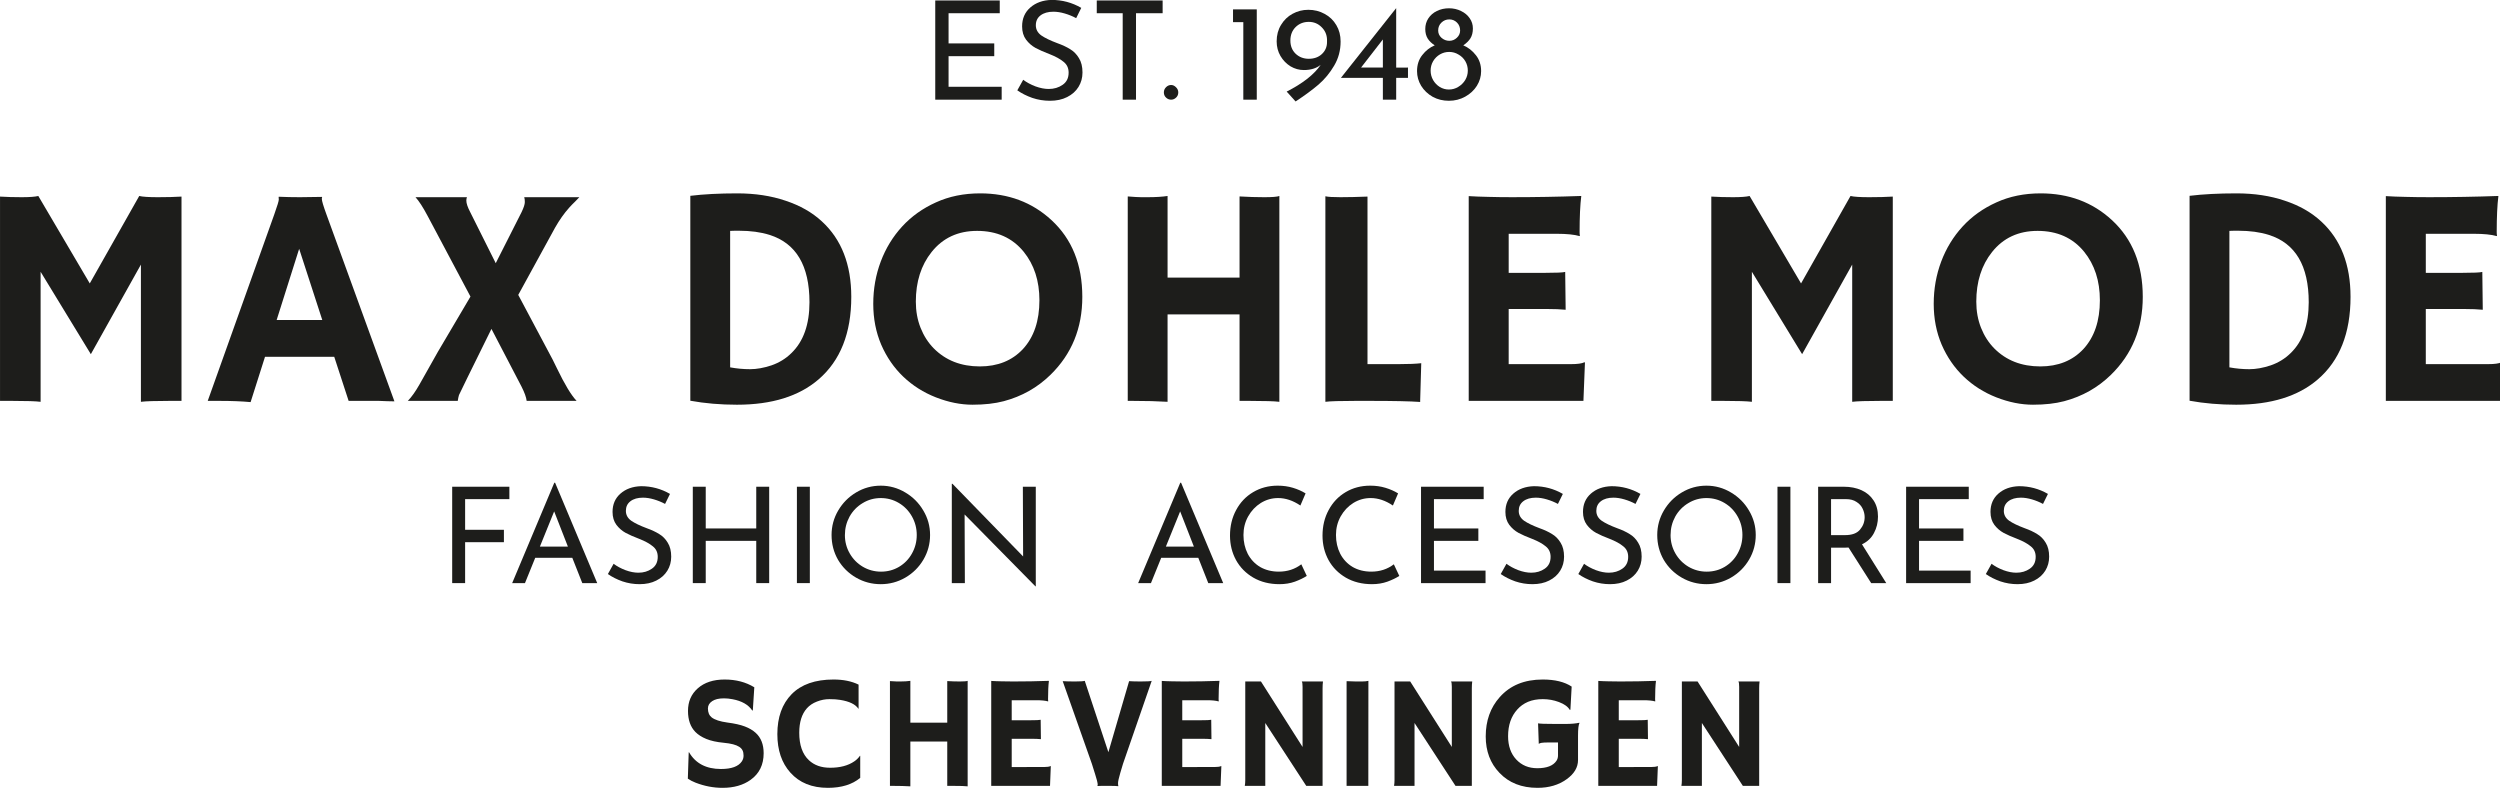
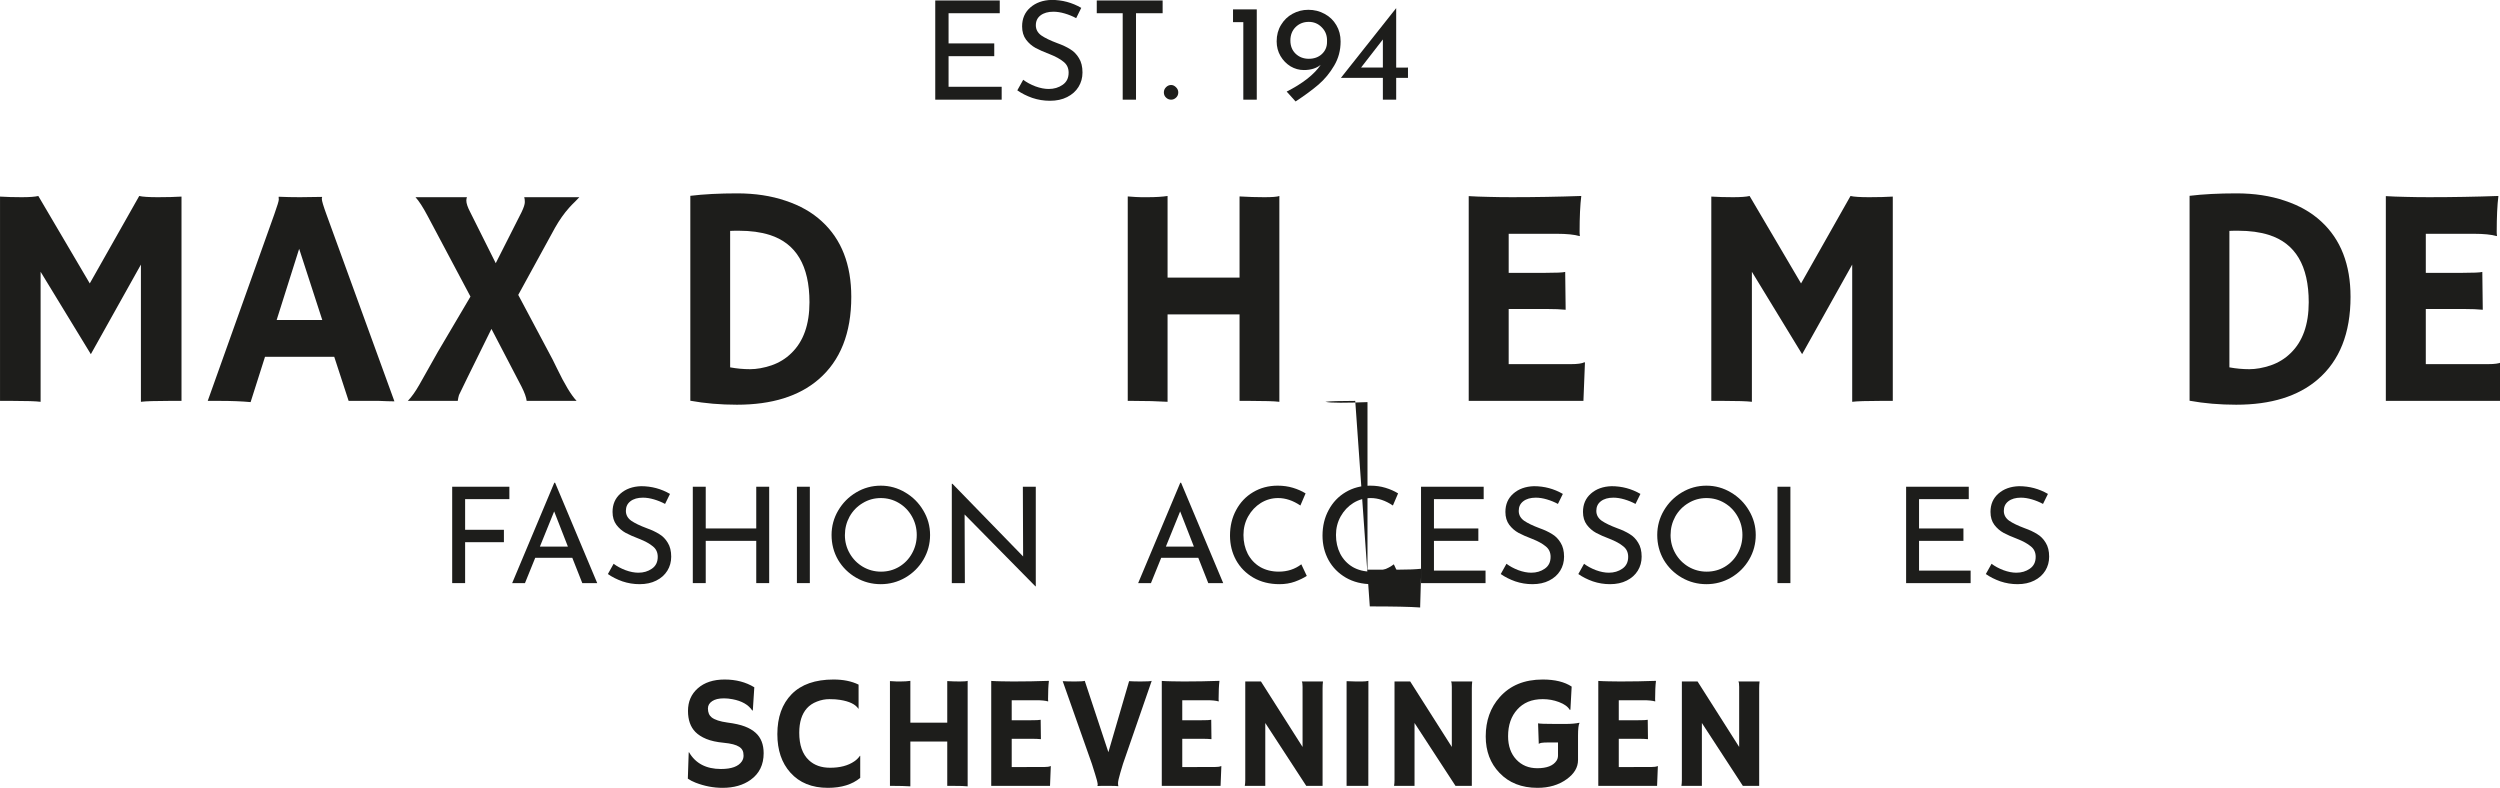
<svg xmlns="http://www.w3.org/2000/svg" height="85" viewBox="0 0 269.726 85" width="269.726">
  <g fill="#1d1d1b">
    <g transform="matrix(.423 0 0 .423 99.365 10.754)">
      <path d="m20.09-25.305v3.255h-13.055v7.7h11.655v3.255h-11.655v7.805h13.545v3.29h-16.94v-25.305z" />
      <path d="m39.585-20.79q-1.365-.735-2.905-1.19-1.54-.455-2.905-.455-2.065 0-3.29.945-1.19.91-1.19 2.52 0 1.575 1.4 2.59 1.435.98 4.06 1.96 1.96.7 3.29 1.54 1.365.805 2.24 2.275.91 1.435.91 3.675 0 2.03-1.015 3.675-1.015 1.645-2.905 2.59-1.855.945-4.375.945-2.345 0-4.515-.735-2.17-.77-3.815-1.925l1.505-2.695q1.295.98 3.115 1.68 1.82.665 3.395.665 2.03 0 3.535-1.05 1.54-1.05 1.54-3.115 0-1.75-1.295-2.765-1.26-1.05-3.57-1.96-2.135-.805-3.57-1.575-1.4-.77-2.415-2.1-1.015-1.365-1.015-3.395 0-2.975 2.065-4.795 2.1-1.855 5.425-1.96 4.095 0 7.595 2.03z" />
      <path d="m61.635-25.305v3.255h-6.79v22.05h-3.395v-22.05h-6.615v-3.255z" />
      <path d="m61.95-1.855q0-.77.56-1.33.56-.56 1.295-.56.665 0 1.225.56.595.56.595 1.33 0 .805-.56 1.33-.56.525-1.26.525-.735 0-1.295-.525-.56-.525-.56-1.33z" />
      <path d="m85.645-23.03v23.03h-3.43v-19.775h-2.625v-3.255z" />
      <path d="m98.77-22.925q2.31 0 4.2 1.05 1.89 1.015 2.975 2.87 1.085 1.82 1.085 4.165 0 3.395-1.645 6.16-1.61 2.765-3.99 4.83-2.38 2.03-5.845 4.305l-2.275-2.52q3.045-1.54 5.285-3.29 2.24-1.785 3.395-3.535-1.645 1.33-4.305 1.33-1.785 0-3.395-.945-1.575-.98-2.555-2.625-.98-1.68-.98-3.745 0-2.38 1.12-4.2 1.12-1.855 2.94-2.835 1.855-1.015 3.99-1.015zm-4.55 7.84q0 2.065 1.33 3.36 1.365 1.295 3.36 1.295 2.03 0 3.325-1.19 1.33-1.225 1.33-3.08v-.665q-.07-1.855-1.4-3.15-1.33-1.33-3.255-1.33-1.995 0-3.36 1.33-1.33 1.33-1.33 3.43z" />
      <path d="m124.215-8.19v2.625h-3.01v5.565h-3.395v-5.565h-10.675v-.035l14.035-17.71h.035v15.12zm-6.405 0v-7.175l-5.565 7.175z" />
-       <path d="m126.525-7.28q0-2.415 1.33-4.095 1.33-1.715 3.185-2.485-1.155-.735-1.785-1.715-.63-1.015-.63-2.45 0-1.505.77-2.695.805-1.225 2.17-1.89 1.4-.7 3.115-.7 1.68 0 3.08.7 1.4.665 2.205 1.855.805 1.155.805 2.59 0 1.505-.63 2.52-.63.98-1.82 1.785 1.89.805 3.22 2.52 1.33 1.68 1.33 4.06 0 1.995-1.085 3.745-1.085 1.715-2.975 2.765-1.89 1.05-4.165 1.05-2.275 0-4.13-1.015-1.855-1.05-2.94-2.8-1.05-1.75-1.05-3.745zm5.39-10.36q0 1.085.84 1.855.875.77 1.995.77 1.12 0 1.925-.77.84-.77.84-1.855 0-1.225-.805-2.03-.805-.805-1.96-.805-1.155 0-1.995.805-.84.805-.84 2.03zm-1.925 10.22q0 1.295.63 2.415.63 1.085 1.68 1.75 1.085.665 2.345.665 1.295 0 2.38-.665 1.12-.665 1.785-1.75.665-1.12.665-2.415 0-1.295-.63-2.38-.63-1.085-1.75-1.715-1.085-.665-2.38-.665-1.26 0-2.345.63-1.085.63-1.75 1.75-.63 1.085-.63 2.38z" />
    </g>
    <g transform="matrix(.423 0 0 .423 -2.922 43.252)">
      <path d="m17.266.234q-1.875-.234-7.227-.234h-3.125v-52.109q2.5.156 5.508.156 3.008 0 4.258-.312l13.125 22.305 12.617-22.305q1.25.312 4.766.312 3.516 0 6.016-.156v52.109h-3.125q-5.352 0-7.227.234v-35l-12.773 22.852-12.812-21.016z" />
      <path d="m70.828.312q-3.359-.312-7.852-.312h-3.086l16.992-47.617q1.133-3.203 1.133-3.711 0-.547-.039-.664l.039-.078q2.539.117 5.391.117 2.344 0 5.625-.078l.039.078q-.078.156-.078.43 0 .742 1.172 3.945l17.344 47.695q-.781-.039-1.836-.039 0 0-2.031-.078-.977 0-1.758 0h-6.055l-3.672-11.25h-17.656zm18.281-20.938-5.898-18.164-5.742 18.164z" />
      <path d="m139.95-48.164q.82-1.719.82-2.539 0-.859-.156-1.25h14.062q-.43.469-1.094 1.133-.664.625-1.484 1.523-1.953 2.188-3.594 5.078l-9.414 17.188 8.789 16.523 1.055 2.148q2.969 6.172 5.039 8.359h-12.734q-.156-1.367-1.328-3.672l-7.656-14.688q-8.086 16.367-8.281 16.875-.195.664-.312 1.484h-12.734q1.445-1.484 2.969-4.18l4.688-8.32 8.32-14.102-10.938-20.586q-1.758-3.32-3.086-4.766h13.125q-.156.391-.156.859 0 1.055.977 2.93l6.523 13.047z" />
      <path d="m194.895.977q-6.328 0-11.914-1.016v-52.266q5.156-.625 11.953-.625 6.836 0 12.344 1.875 5.547 1.836 9.258 5.273 7.5 6.875 7.5 19.258 0 13.867-8.359 21.055-7.5 6.445-20.781 6.445zm-1.758-9.531q2.539.469 5.078.469 2.539 0 5.469-.977 2.93-1.016 5.078-3.125 4.609-4.453 4.609-12.969 0-13.984-10.195-17.188-3.359-1.055-7.773-1.055h-1.055q-.586 0-1.211.039z" />
-       <path d="m237.297-6.172q-3.555-3.398-5.625-8.164-2.031-4.766-2.031-10.43 0-5.703 1.914-10.781 1.914-5.078 5.469-8.945 3.555-3.867 8.594-6.133 5.039-2.305 11.289-2.305 10.781 0 18.164 6.797 7.891 7.266 7.891 19.609 0 11.953-8.125 19.883-5 4.883-11.914 6.719-3.398.898-7.969.898-4.531 0-9.336-1.875-4.766-1.875-8.32-5.273zm3.203-19.141q0 3.633 1.211 6.68 1.211 3.047 3.359 5.234 4.57 4.609 11.758 4.609 6.836 0 10.977-4.414 4.219-4.57 4.219-12.461 0-7.422-4.023-12.383-4.336-5.312-11.875-5.312-7.305 0-11.602 5.391-4.023 5.039-4.023 12.656z" />
      <path d="m304.706.234q-3.75-.234-8.906-.234h-1.25v-52.148q2.422.195 3.438.195h1.602q3.086 0 5.117-.312v20.82h18.359v-20.703q3.242.195 6.289.195 3.086 0 3.867-.312v52.5q-1.875-.234-7.422-.234h-2.734v-22.07h-18.359z" />
-       <path d="m352.576 0q-5.742 0-7.617.234v-52.422q.938.234 3.867.234 2.969 0 6.875-.156v42.734h8.086q3.516 0 5.625-.234-.273 9.141-.273 9.492v.391q-3.828-.273-12.852-.273z" />
+       <path d="m352.576 0q-5.742 0-7.617.234q.938.234 3.867.234 2.969 0 6.875-.156v42.734h8.086q3.516 0 5.625-.234-.273 9.141-.273 9.492v.391q-3.828-.273-12.852-.273z" />
      <path d="m407.652-9.375q2.422 0 3.359-.469l.156.039-.391 9.805h-29.258v-52.227q1.055.078 2.344.117l2.734.078q2.734.078 5.938.078 8.945 0 17.695-.312-.43 3.438-.43 9.18 0 .625.078.938l-.078.117q-2.031-.586-5.781-.586h-12.305v9.961h9.258q4.297 0 5.156-.234l.117 9.648q-1.875-.195-4.844-.195h-9.688v14.062z" />
      <path d="m453.746.234q-1.875-.234-7.227-.234h-3.125v-52.109q2.5.156 5.508.156 3.008 0 4.258-.312l13.125 22.305 12.617-22.305q1.25.312 4.766.312 3.516 0 6.016-.156v52.109h-3.125q-5.352 0-7.227.234v-35l-12.773 22.852-12.812-21.016z" />
-       <path d="m507.777-6.172q-3.555-3.398-5.625-8.164-2.031-4.766-2.031-10.43 0-5.703 1.914-10.781 1.914-5.078 5.469-8.945 3.555-3.867 8.594-6.133 5.039-2.305 11.289-2.305 10.781 0 18.164 6.797 7.891 7.266 7.891 19.609 0 11.953-8.125 19.883-5 4.883-11.914 6.719-3.398.898-7.969.898-4.531 0-9.336-1.875-4.766-1.875-8.32-5.273zm3.203-19.141q0 3.633 1.211 6.68 1.211 3.047 3.359 5.234 4.57 4.609 11.758 4.609 6.836 0 10.977-4.414 4.219-4.57 4.219-12.461 0-7.422-4.023-12.383-4.336-5.312-11.875-5.312-7.305 0-11.602 5.391-4.023 5.039-4.023 12.656z" />
      <path d="m577.295.977q-6.328 0-11.914-1.016v-52.266q5.156-.625 11.953-.625 6.836 0 12.344 1.875 5.547 1.836 9.258 5.273 7.5 6.875 7.5 19.258 0 13.867-8.359 21.055-7.5 6.445-20.781 6.445zm-1.758-9.531q2.539.469 5.078.469 2.539 0 5.469-.977 2.93-1.016 5.078-3.125 4.609-4.453 4.609-12.969 0-13.984-10.195-17.188-3.359-1.055-7.773-1.055h-1.055q-.586 0-1.211.039z" />
      <path d="m641.572-9.375q2.422 0 3.359-.469l.156.039-.391 9.805h-29.258v-52.227q1.055.078 2.344.117l2.734.078q2.734.078 5.938.078 8.945 0 17.695-.312-.43 3.438-.43 9.18 0 .625.078.938l-.078.117q-2.031-.586-5.781-.586h-12.305v9.961h9.258q4.297 0 5.156-.234l.117 9.648q-1.875-.195-4.844-.195h-9.688v14.062z" />
    </g>
    <g transform="matrix(.423 0 0 .423 47.291 62.912)">
      <path d="m18.122-24.582v3.162h-11.288v7.82h9.894v3.162h-9.894v10.438h-3.298v-24.582z" />
      <path d="m34.17-6.46h-9.452l-2.618 6.46h-3.264l10.744-25.602h.204l10.744 25.602h-3.808zm-1.122-2.856-3.502-8.976-3.638 8.976z" />
      <path d="m57.834-20.196q-1.326-.714-2.822-1.156-1.496-.442-2.822-.442-2.006 0-3.196.918-1.156.884-1.156 2.448 0 1.53 1.36 2.516 1.394.952 3.944 1.904 1.904.68 3.196 1.496 1.326.782 2.176 2.21.884 1.394.884 3.57 0 1.972-.986 3.57-.986 1.598-2.822 2.516-1.802.918-4.25.918-2.278 0-4.386-.714-2.108-.748-3.706-1.87l1.462-2.618q1.258.952 3.026 1.632 1.768.646 3.298.646 1.972 0 3.434-1.02 1.496-1.02 1.496-3.026 0-1.7-1.258-2.686-1.224-1.02-3.468-1.904-2.074-.782-3.468-1.53-1.36-.748-2.346-2.04-.986-1.326-.986-3.298 0-2.89 2.006-4.658 2.04-1.802 5.27-1.904 3.978 0 7.378 1.972z" />
      <path d="m84.388 0h-3.298v-10.778h-12.886v10.778h-3.298v-24.582h3.298v10.642h12.886v-10.642h3.298z" />
      <path d="m94.758-24.582v24.582h-3.298v-24.582z" />
      <path d="m100.3-12.274q0-3.366 1.7-6.256 1.7-2.89 4.556-4.59 2.89-1.734 6.29-1.734 3.366 0 6.256 1.734 2.89 1.7 4.59 4.59 1.734 2.89 1.734 6.256 0 3.4-1.7 6.29-1.7 2.89-4.624 4.59-2.89 1.666-6.256 1.666-3.4 0-6.29-1.666-2.89-1.666-4.59-4.522-1.666-2.89-1.666-6.358zm3.4.034q0 2.516 1.224 4.658 1.224 2.142 3.332 3.4 2.142 1.258 4.658 1.258 2.516 0 4.59-1.224 2.108-1.258 3.298-3.4 1.224-2.176 1.224-4.726 0-2.55-1.224-4.726-1.224-2.176-3.332-3.434-2.108-1.258-4.624-1.258-2.516 0-4.624 1.292-2.108 1.258-3.332 3.434-1.19 2.176-1.19 4.726z" />
      <path d="m152.388-24.582v25.398h-.102l-18.054-18.326.068 17.51h-3.332v-25.33h.17l18.02 18.53-.068-17.782z" />
      <path d="m193.834-6.46h-9.452l-2.618 6.46h-3.264l10.744-25.602h.204l10.744 25.602h-3.808zm-1.122-2.856-3.502-8.976-3.638 8.976z" />
      <path d="m221.51-1.836q-1.19.782-3.026 1.462-1.802.646-3.944.646-3.774 0-6.664-1.666-2.856-1.666-4.42-4.488-1.53-2.822-1.53-6.222 0-3.638 1.564-6.528 1.564-2.924 4.318-4.556 2.788-1.666 6.29-1.666 2.074 0 3.876.544 1.802.544 3.23 1.428l-1.326 3.094q-2.822-1.904-5.678-1.904-2.38 0-4.42 1.258-2.006 1.258-3.23 3.434-1.19 2.142-1.19 4.726 0 2.652 1.088 4.794 1.122 2.142 3.162 3.366 2.074 1.19 4.76 1.19 3.298 0 5.746-1.87z" />
      <path d="m245.106-1.836q-1.19.782-3.026 1.462-1.802.646-3.944.646-3.774 0-6.664-1.666-2.856-1.666-4.42-4.488-1.53-2.822-1.53-6.222 0-3.638 1.564-6.528 1.564-2.924 4.318-4.556 2.788-1.666 6.29-1.666 2.074 0 3.876.544 1.802.544 3.23 1.428l-1.326 3.094q-2.822-1.904-5.678-1.904-2.38 0-4.42 1.258-2.006 1.258-3.23 3.434-1.19 2.142-1.19 4.726 0 2.652 1.088 4.794 1.122 2.142 3.162 3.366 2.074 1.19 4.76 1.19 3.298 0 5.746-1.87z" />
      <path d="m266.628-24.582v3.162h-12.682v7.48h11.322v3.162h-11.322v7.582h13.158v3.196h-16.456v-24.582z" />
      <path d="m285.566-20.196q-1.326-.714-2.822-1.156-1.496-.442-2.822-.442-2.006 0-3.196.918-1.156.884-1.156 2.448 0 1.53 1.36 2.516 1.394.952 3.944 1.904 1.904.68 3.196 1.496 1.326.782 2.176 2.21.884 1.394.884 3.57 0 1.972-.986 3.57-.986 1.598-2.822 2.516-1.802.918-4.25.918-2.278 0-4.386-.714-2.108-.748-3.706-1.87l1.462-2.618q1.258.952 3.026 1.632 1.768.646 3.298.646 1.972 0 3.434-1.02 1.496-1.02 1.496-3.026 0-1.7-1.258-2.686-1.224-1.02-3.468-1.904-2.074-.782-3.468-1.53-1.36-.748-2.346-2.04-.986-1.326-.986-3.298 0-2.89 2.006-4.658 2.04-1.802 5.27-1.904 3.978 0 7.378 1.972z" />
      <path d="m305.354-20.196q-1.326-.714-2.822-1.156-1.496-.442-2.822-.442-2.006 0-3.196.918-1.156.884-1.156 2.448 0 1.53 1.36 2.516 1.394.952 3.944 1.904 1.904.68 3.196 1.496 1.326.782 2.176 2.21.884 1.394.884 3.57 0 1.972-.986 3.57-.986 1.598-2.822 2.516-1.802.918-4.25.918-2.278 0-4.386-.714-2.108-.748-3.706-1.87l1.462-2.618q1.258.952 3.026 1.632 1.768.646 3.298.646 1.972 0 3.434-1.02 1.496-1.02 1.496-3.026 0-1.7-1.258-2.686-1.224-1.02-3.468-1.904-2.074-.782-3.468-1.53-1.36-.748-2.346-2.04-.986-1.326-.986-3.298 0-2.89 2.006-4.658 2.04-1.802 5.27-1.904 3.978 0 7.378 1.972z" />
      <path d="m310.896-12.274q0-3.366 1.7-6.256 1.7-2.89 4.556-4.59 2.89-1.734 6.29-1.734 3.366 0 6.256 1.734 2.89 1.7 4.59 4.59 1.734 2.89 1.734 6.256 0 3.4-1.7 6.29-1.7 2.89-4.624 4.59-2.89 1.666-6.256 1.666-3.4 0-6.29-1.666-2.89-1.666-4.59-4.522-1.666-2.89-1.666-6.358zm3.4.034q0 2.516 1.224 4.658 1.224 2.142 3.332 3.4 2.142 1.258 4.658 1.258 2.516 0 4.59-1.224 2.108-1.258 3.298-3.4 1.224-2.176 1.224-4.726 0-2.55-1.224-4.726-1.224-2.176-3.332-3.434-2.108-1.258-4.624-1.258-2.516 0-4.624 1.292-2.108 1.258-3.332 3.434-1.19 2.176-1.19 4.726z" />
      <path d="m344.862-24.582v24.582h-3.298v-24.582z" />
-       <path d="m365.466 0-5.78-9.078q-.272.034-.816.034h-3.638v9.044h-3.298v-24.582h6.562q2.516 0 4.488.884 1.972.884 3.094 2.618 1.122 1.7 1.122 4.114 0 2.278-1.02 4.182-.986 1.904-3.06 2.89l6.188 9.894zm-6.664-12.24q2.652 0 3.808-1.394 1.19-1.394 1.19-3.196 0-1.088-.51-2.142-.476-1.054-1.564-1.734-1.054-.714-2.686-.714h-3.808v9.18z" />
      <path d="m390.354-24.582v3.162h-12.682v7.48h11.322v3.162h-11.322v7.582h13.158v3.196h-16.456v-24.582z" />
      <path d="m409.292-20.196q-1.326-.714-2.822-1.156-1.496-.442-2.822-.442-2.006 0-3.196.918-1.156.884-1.156 2.448 0 1.53 1.36 2.516 1.394.952 3.944 1.904 1.904.68 3.196 1.496 1.326.782 2.176 2.21.884 1.394.884 3.57 0 1.972-.986 3.57-.986 1.598-2.822 2.516-1.802.918-4.25.918-2.278 0-4.386-.714-2.108-.748-3.706-1.87l1.462-2.618q1.258.952 3.026 1.632 1.768.646 3.298.646 1.972 0 3.434-1.02 1.496-1.02 1.496-3.026 0-1.7-1.258-2.686-1.224-1.02-3.468-1.904-2.074-.782-3.468-1.53-1.36-.748-2.346-2.04-.986-1.326-.986-3.298 0-2.89 2.006-4.658 2.04-1.802 5.27-1.904 3.978 0 7.378 1.972z" />
    </g>
    <g transform="matrix(.423 0 0 .423 73.126 84.788)">
      <path d="m19.519-25.145-.38 5.886-.14.04q-1.481-2.222-5.045-2.883-1.121-.22-2.162-.22-1.021 0-1.762.18-.721.18-1.241.521-1.101.721-1.101 1.882 0 1.521.961 2.282 1.201.921 3.984 1.301 2.783.36 4.464 1.001 1.682.641 2.763 1.622 2.042 1.842 2.042 5.205 0 4.404-3.323 6.787-2.843 2.042-7.167 2.042-3.483 0-6.887-1.321-1.121-.44-1.962-1.021l.22-6.687.08-.06q2.482 4.284 8.148 4.284 4.024 0 5.325-1.942.44-.661.44-1.461 0-.821-.26-1.341-.26-.541-.861-.921-1.161-.761-3.904-1.021-2.743-.26-4.484-.981-1.742-.721-2.783-1.782-1.882-1.922-1.882-5.365 0-3.563 2.502-5.766 2.542-2.242 6.847-2.242 4.324 0 7.567 1.982z" />
      <path d="m39.729-27.126q3.744 0 6.386 1.301v6.126l-.04.04q-1.121-1.722-4.725-2.282-1.061-.18-2.683-.18-1.622 0-3.183.621-1.562.601-2.562 1.722-1.942 2.182-1.942 6.226 0 4.705 2.462 7.007 2.042 1.922 5.405 1.922 3.804 0 6.166-1.622.861-.581 1.461-1.441l.06.04v5.605q-3.063 2.542-8.248 2.542-6.106 0-9.569-3.884-3.323-3.704-3.323-9.81 0-6.466 3.644-10.19 3.684-3.744 10.69-3.744z" />
      <path d="m59.32.12q-1.922-.12-4.564-.12h-.641v-26.726q1.241.1 1.762.1h.821q1.582 0 2.623-.16v10.67h9.409v-10.61q1.662.1 3.223.1 1.582 0 1.982-.16v26.906q-.961-.12-3.804-.12h-1.401v-11.311h-9.409z" />
      <path d="m93.342-4.805q1.241 0 1.722-.24l.08.02-.2 5.025h-14.995v-26.766q.541.04 1.201.06l1.401.04q1.401.04 3.043.04 4.584 0 9.069-.16-.22 1.762-.22 4.705 0 .32.04.48l-.04.06q-1.041-.3-2.963-.3h-6.306v5.105h4.745q2.202 0 2.643-.12l.06 4.945q-.961-.1-2.482-.1h-4.965v7.207z" />
      <path d="m112.332.08q-.641-.08-2.102-.08h-2.202q-.541 0-.981.04l-.02-.04q.08-.14.08-.32 0-.18-.04-.38-.02-.2-.16-.721-.14-.521-.44-1.501l-.841-2.683-7.447-21.101q1.241.08 3.163.08 1.922 0 2.462-.16l6.026 18.198 5.285-18.118q1.201.08 2.963.08 2.402 0 2.803-.16l-7.307 21.121q0 0-.701 2.342-.581 2.002-.581 2.603 0 .581.08.741z" />
      <path d="m136.843-4.805q1.241 0 1.722-.24l.08.02-.2 5.025h-14.995v-26.766q.541.04 1.201.06l1.401.04q1.401.04 3.043.04 4.584 0 9.069-.16-.22 1.762-.22 4.705 0 .32.04.48l-.04.06q-1.041-.3-2.963-.3h-6.306v5.105h4.745q2.202 0 2.643-.12l.06 4.945q-.961-.1-2.482-.1h-4.965v7.207z" />
      <path d="m144.623 0q.12-.681.12-1.481v-25.145h4.004l10.61 16.696v-15.335q0-1.101-.2-1.361h5.405q-.1.801-.1 1.762v24.864h-4.164l-10.45-16.036v16.036z" />
      <path d="m170.585-26.706q2.002.08 2.422.08h1.441q1.061 0 1.702-.16l-.02 26.786h-5.545z" />
      <path d="m182.691 0q.12-.681.12-1.481v-25.145h4.004l10.61 16.696v-15.335q0-1.101-.2-1.361h5.405q-.1.801-.1 1.762v24.864h-4.164l-10.45-16.036v16.036z" />
      <path d="m229.995-16.056q-.38.681-.38 3.263v6.206q0 2.823-2.923 4.905-3.023 2.182-7.407 2.182-6.086 0-9.709-3.824-3.503-3.644-3.503-9.289 0-6.006 3.563-10.01 3.984-4.504 10.971-4.504 4.665 0 7.387 1.802l-.32 5.906-.16.04q-.701-1.221-2.763-2.002-1.962-.741-4.124-.741-2.142 0-3.764.681-1.602.681-2.723 1.942-2.362 2.583-2.362 6.827 0 3.704 2.082 5.946 2.082 2.222 5.365 2.222 3.624 0 4.885-1.882.4-.601.4-1.361v-3.323h-2.583q-2.082 0-2.262.36l-.06-.02-.18-5.225q.561.16 4.544.16h2.362q2.202 0 3.604-.3z" />
      <path d="m248.179-4.805q1.241 0 1.722-.24l.08.02-.2 5.025h-14.995v-26.766q.541.04 1.201.06l1.401.04q1.401.04 3.043.04 4.584 0 9.069-.16-.22 1.762-.22 4.705 0 .32.04.48l-.04.06q-1.041-.3-2.963-.3h-6.306v5.105h4.745q2.202 0 2.643-.12l.06 4.945q-.961-.1-2.482-.1h-4.965v7.207z" />
      <path d="m255.983 0q.12-.681.12-1.481v-25.145h4.004l10.61 16.696v-15.335q0-1.101-.2-1.361h5.405q-.1.801-.1 1.762v24.864h-4.164l-10.45-16.036v16.036z" />
    </g>
  </g>
</svg>